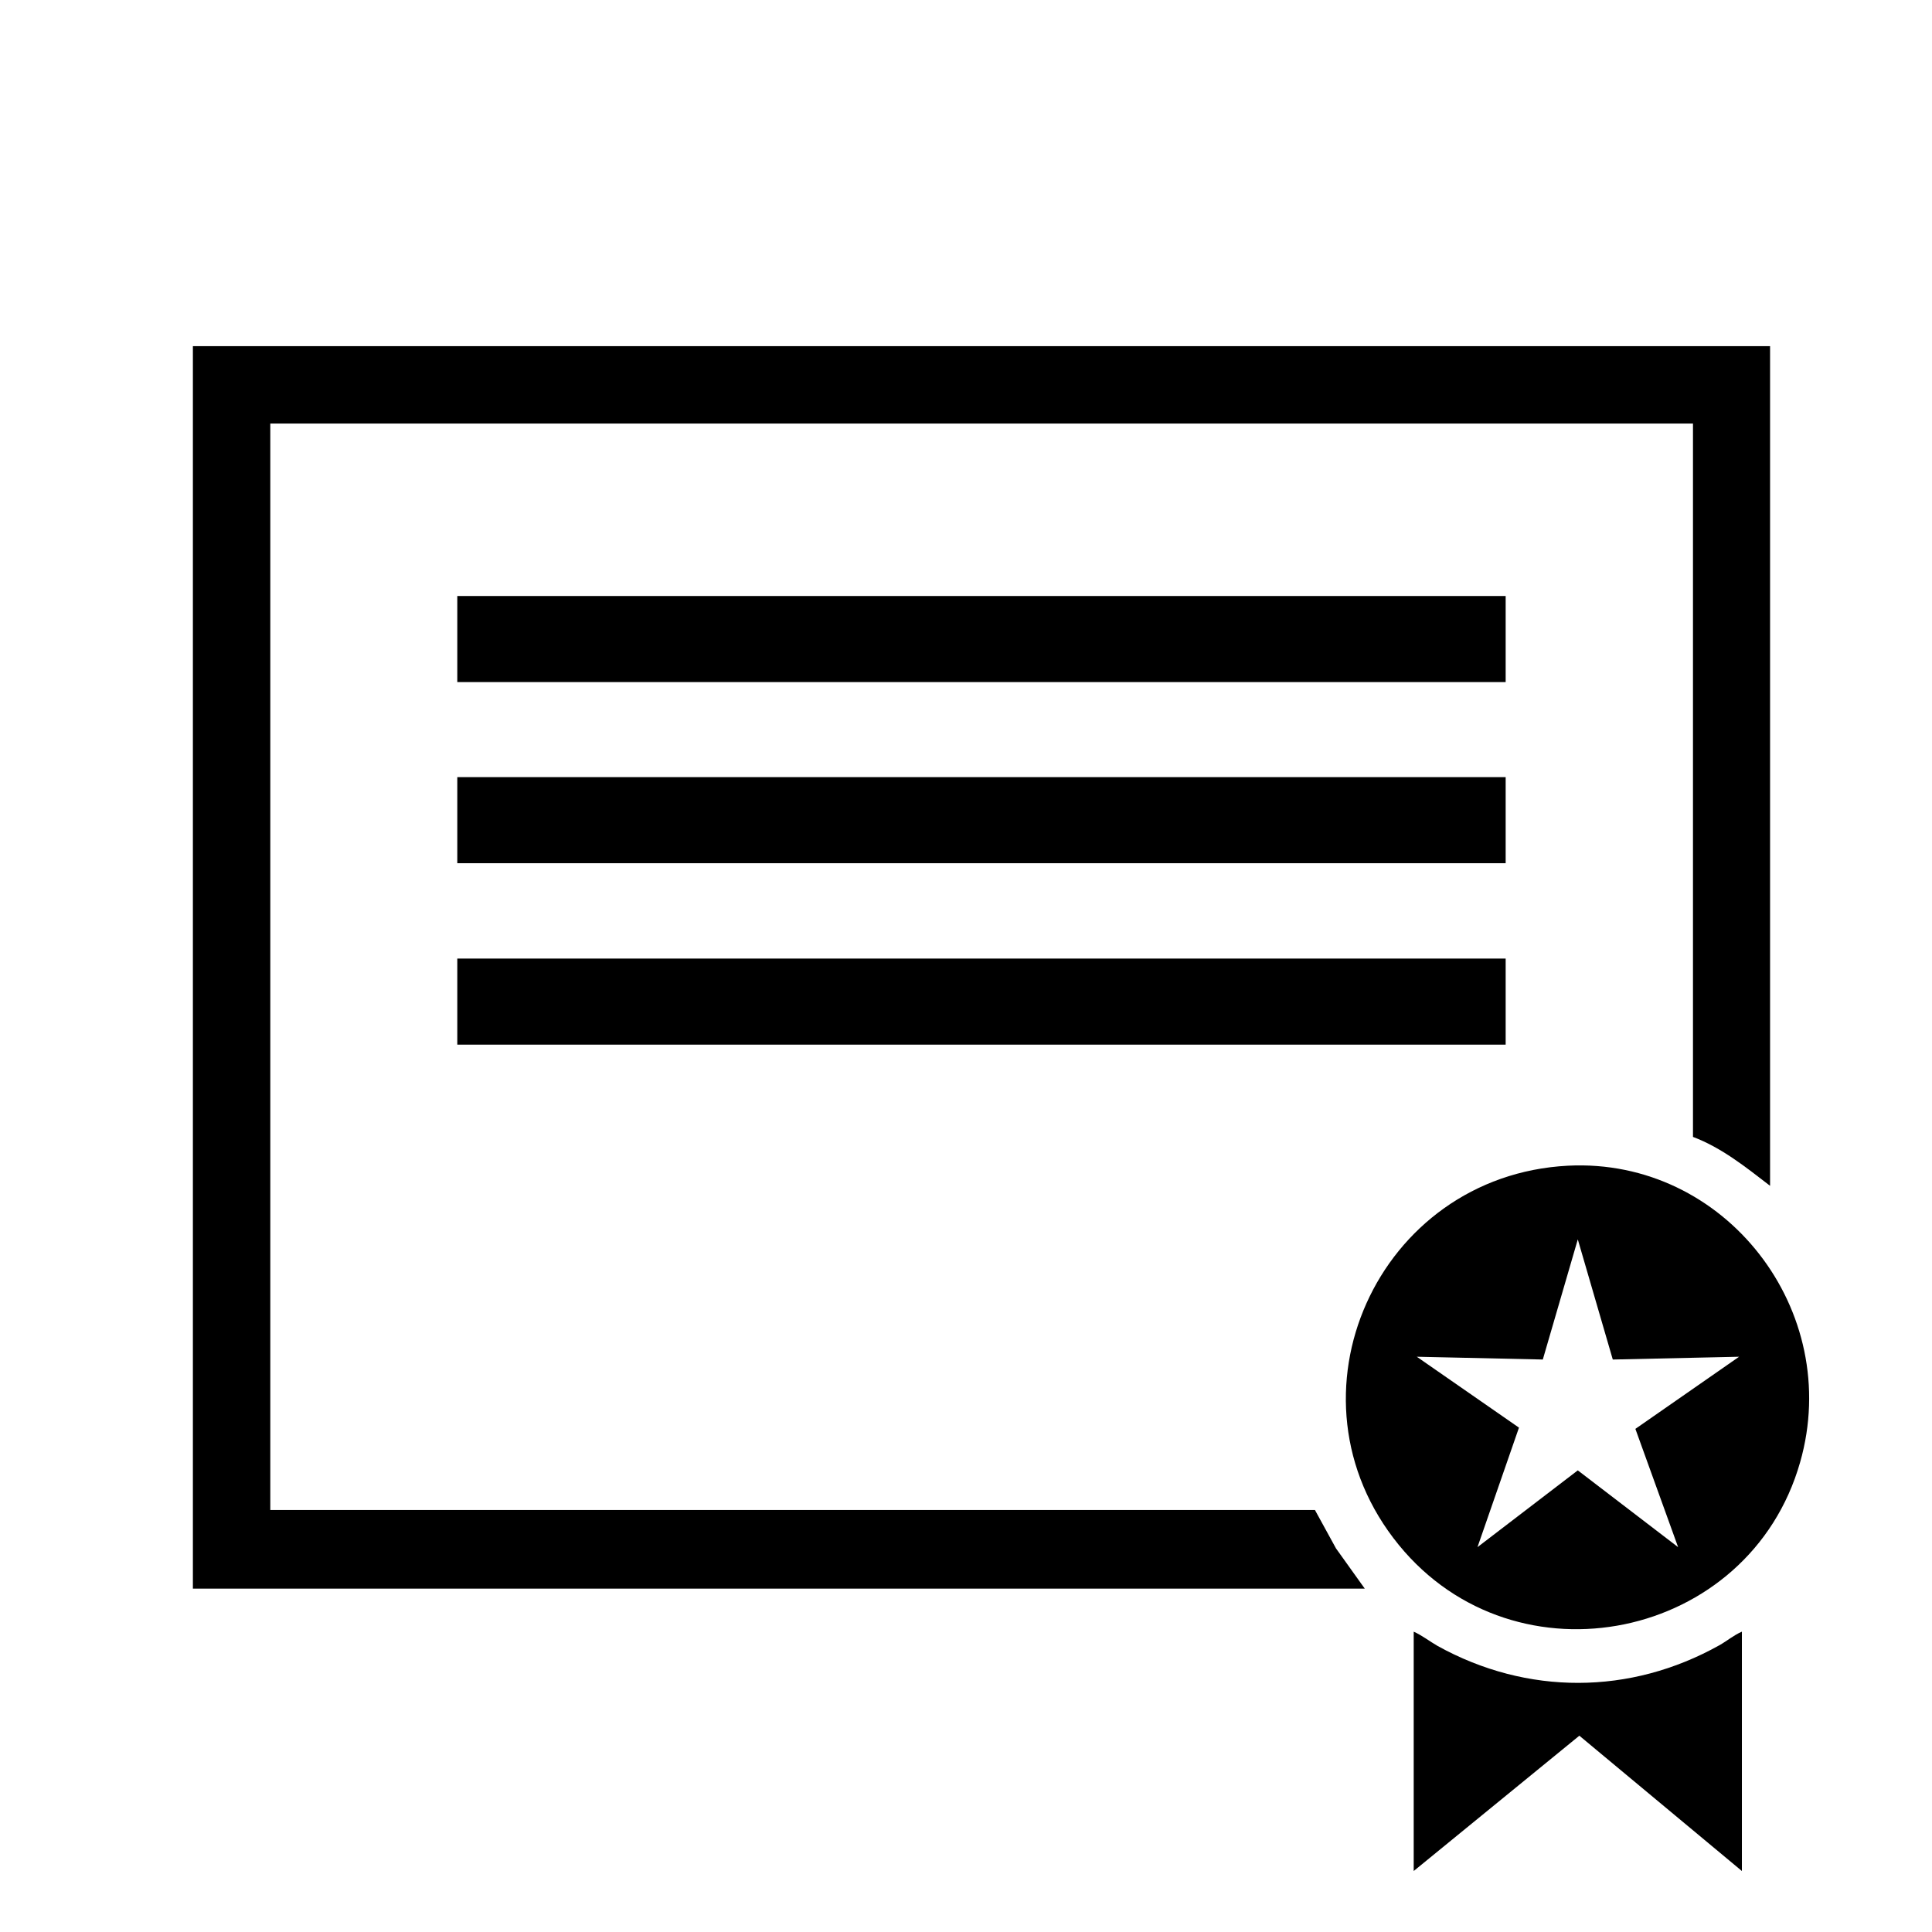
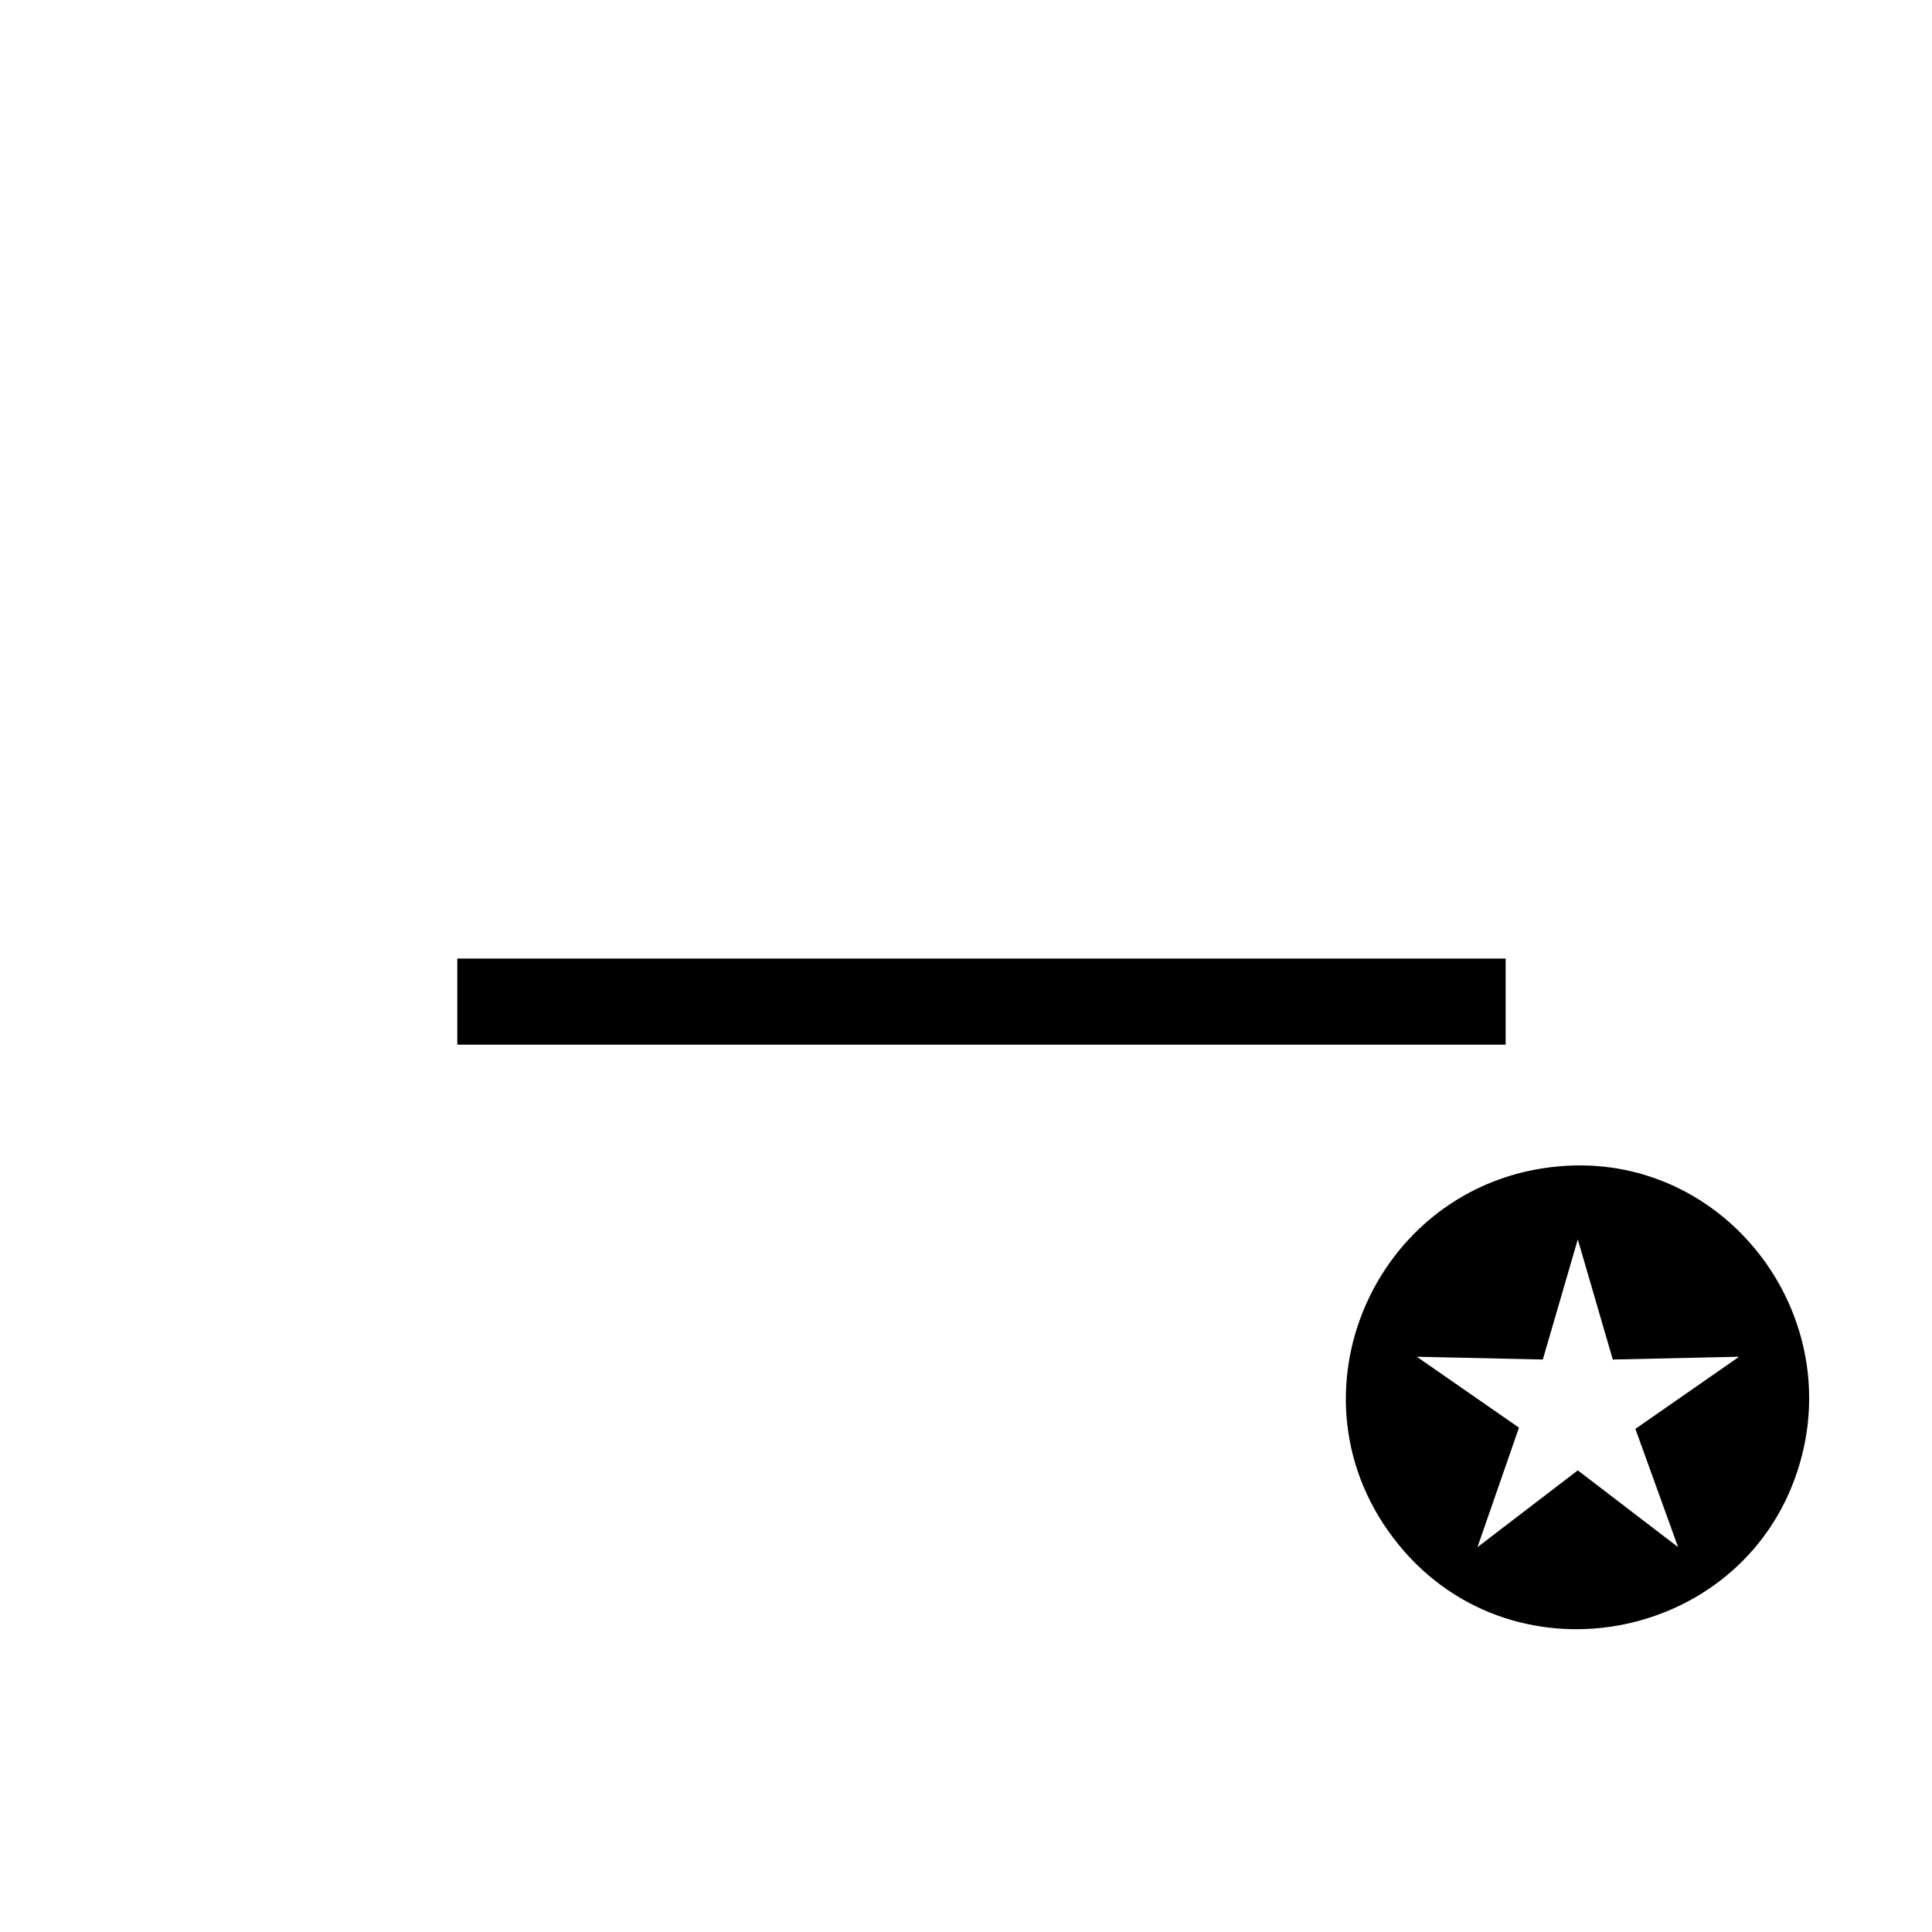
<svg xmlns="http://www.w3.org/2000/svg" id="_レイヤー_1" version="1.1" viewBox="0 0 624 624">
-   <path d="M571.7,111.8v271.2c-7.8-6-15.6-12.3-24.9-15.8v-230.4H87.3v350.9h337.4l6.8,12.4,9.3,13H62.3V111.8h509.4Z" />
  <path d="M506.4,376.5c50.9-2.6,89,46.9,75,95.8-16.4,57.5-91.7,73.1-129.6,26.7-39.2-48-6.9-119.3,54.6-122.5h0ZM520.9,439.1l-11.3-38.8-11.3,38.8-40.7-.9,33,22.9-13.4,38.6,32.4-24.8,32.4,24.8-13.8-38.2,33.5-23.3-40.7.9h-.1Z" />
-   <rect x="147.7" y="192.5" width="338.6" height="27.8" />
-   <rect x="147.7" y="251" width="338.6" height="27.8" />
  <rect x="147.7" y="309.6" width="338.6" height="27.8" />
-   <path d="M562.6,527v77.3l-52.5-43.7-53.5,43.7v-77.3c2.7,1.2,5.1,3.1,7.7,4.6,28.9,16,62.2,15.9,91-.2,2.5-1.4,4.7-3.3,7.3-4.4h0Z" />
</svg>